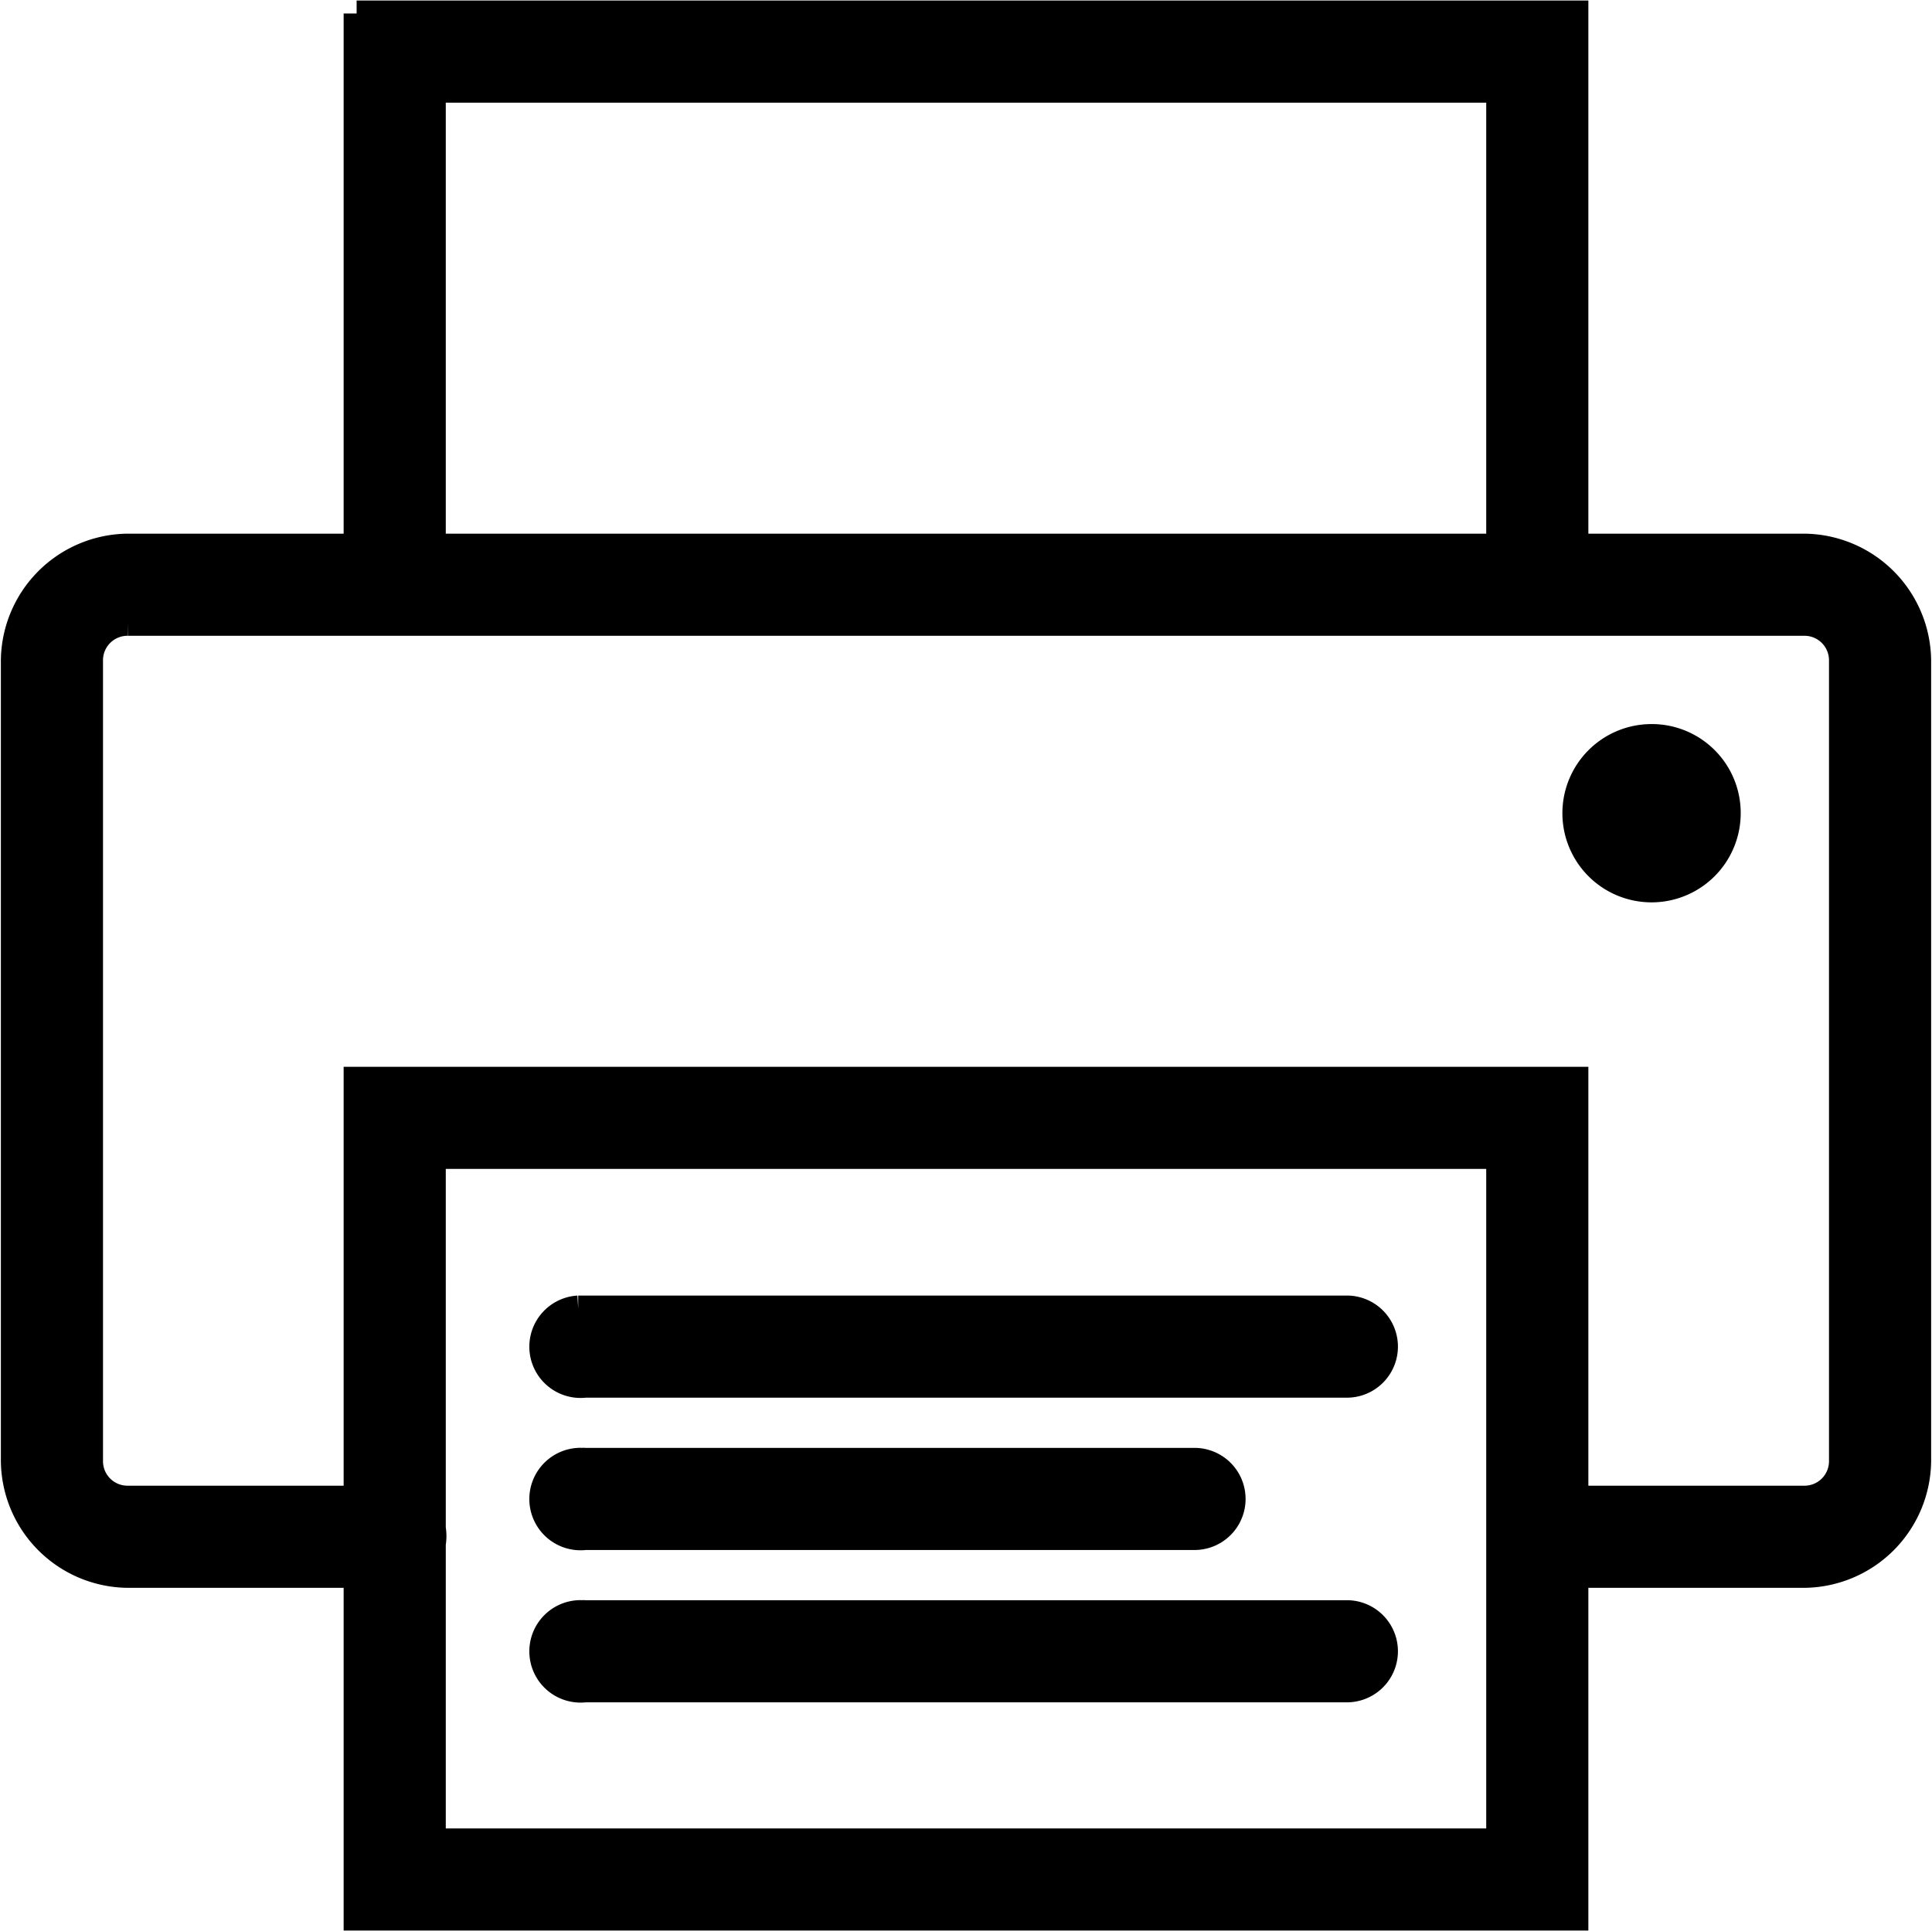
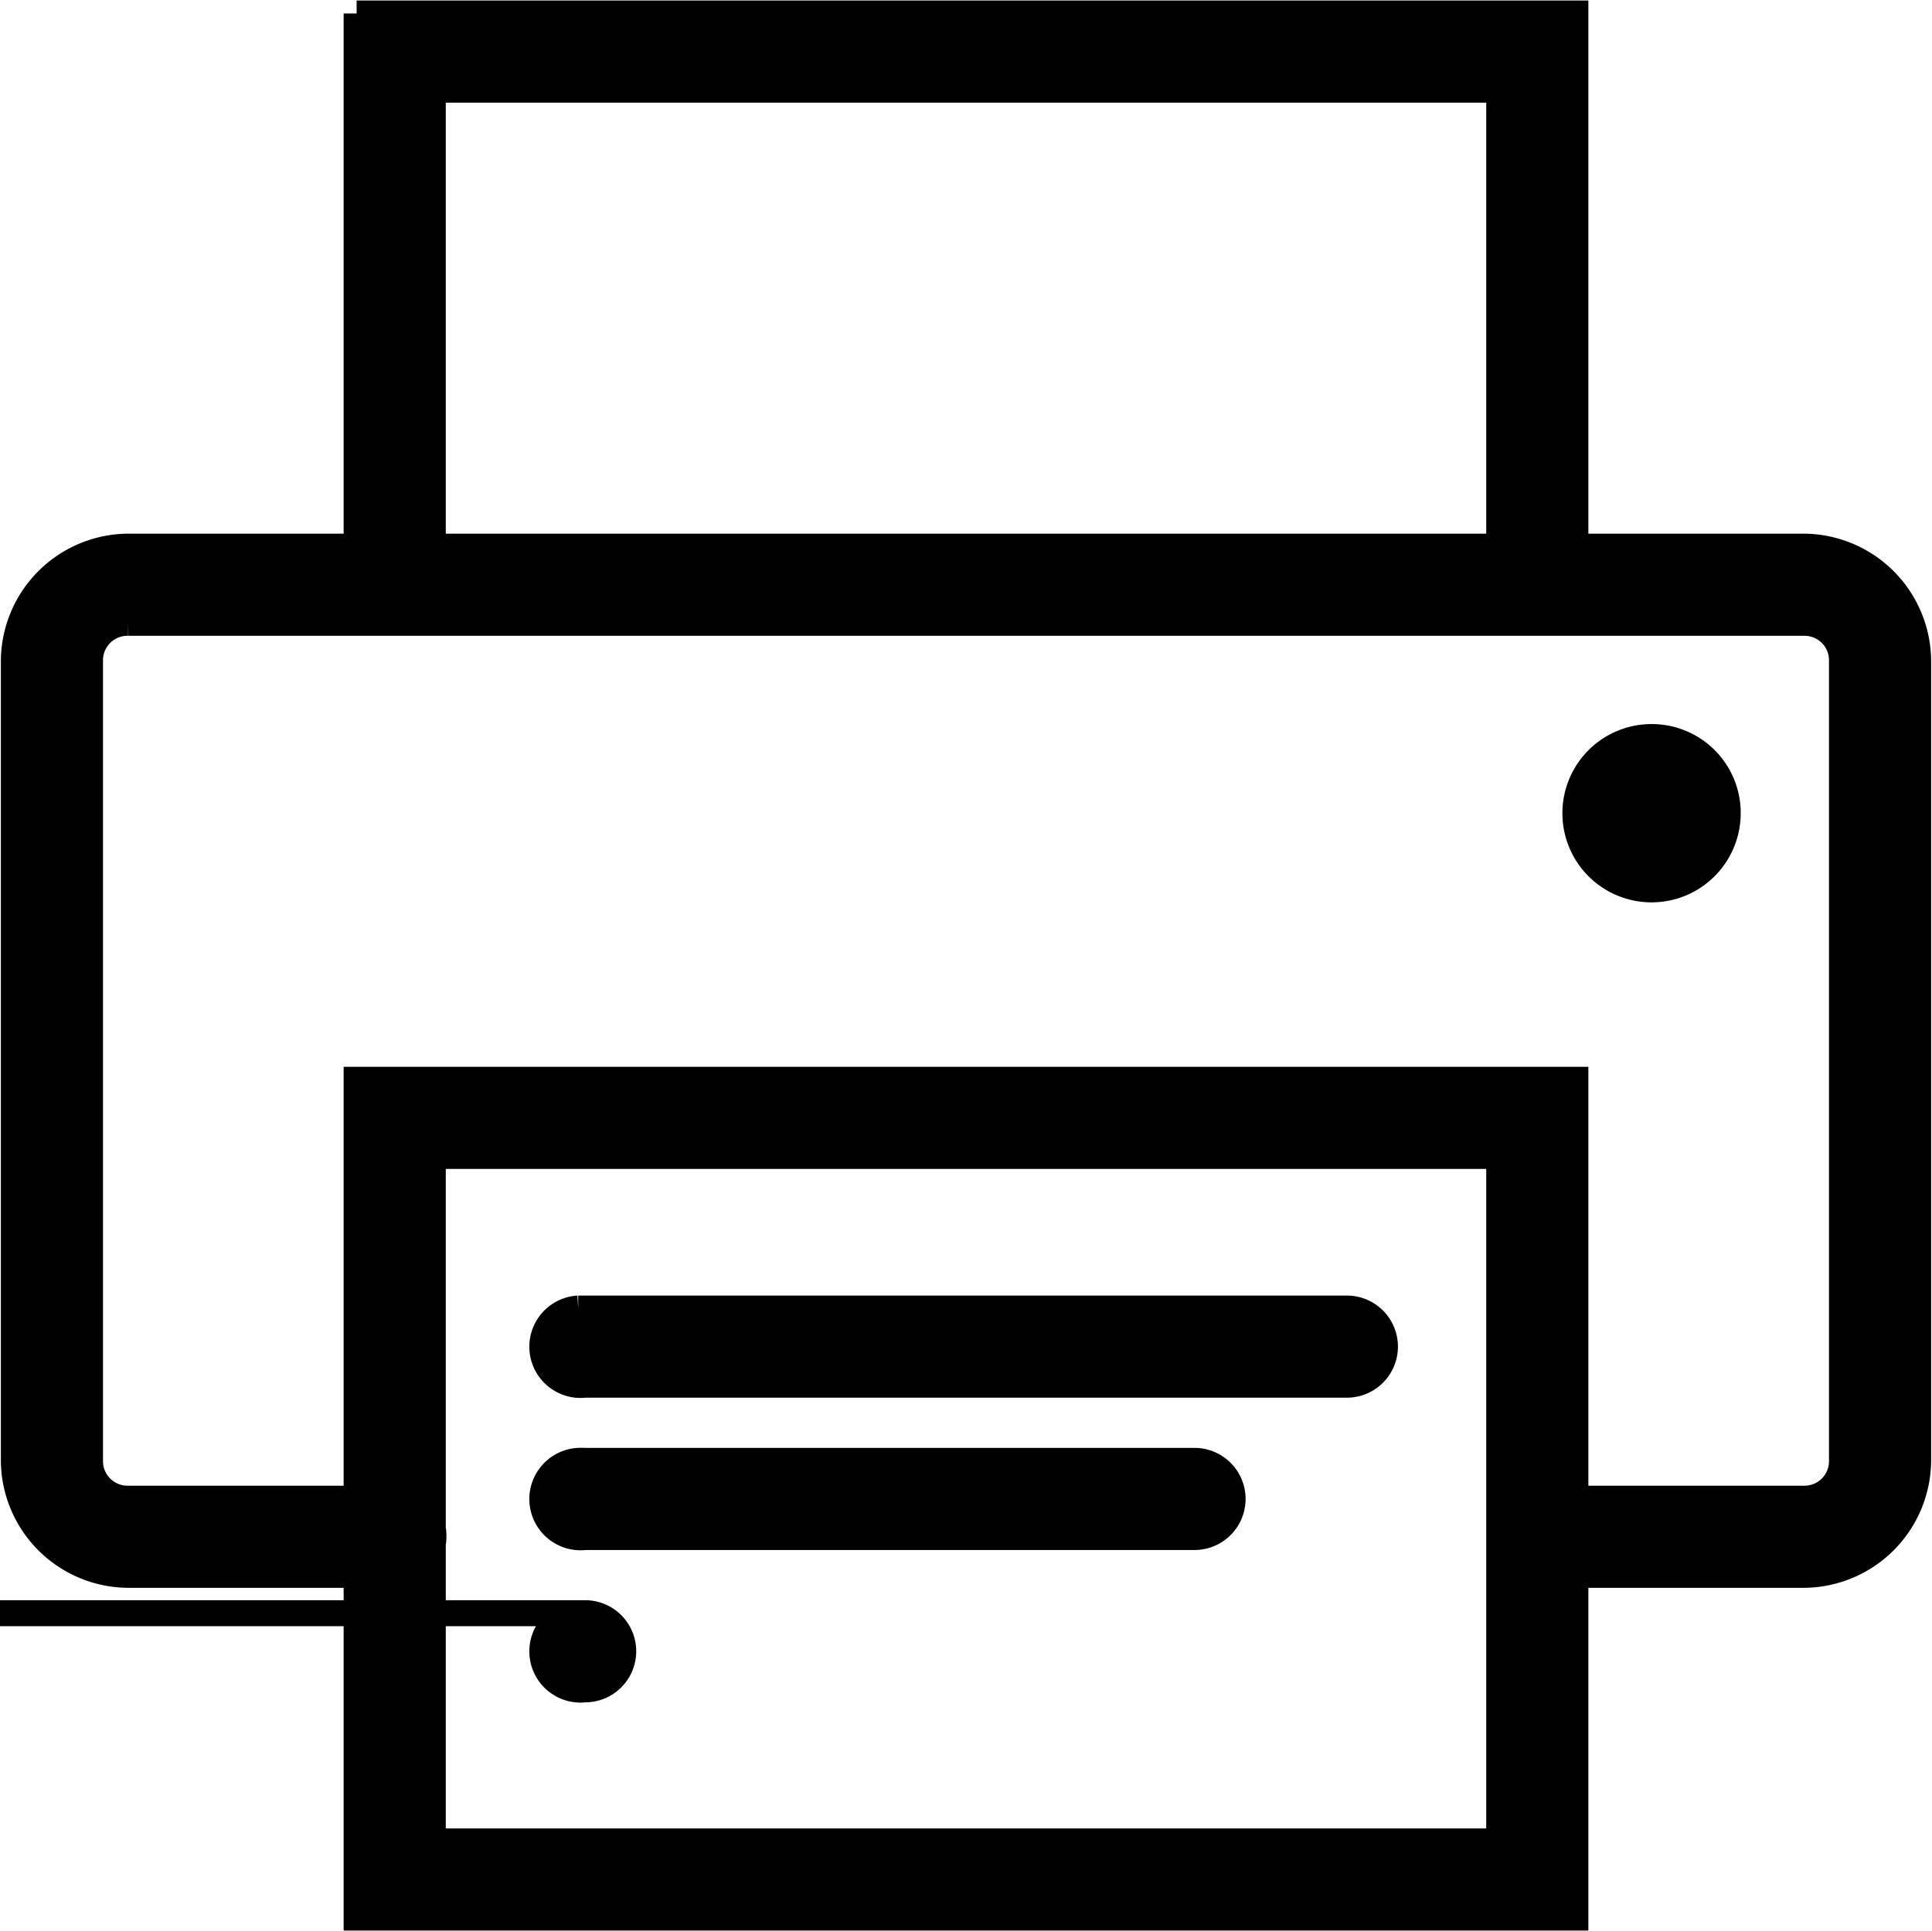
<svg xmlns="http://www.w3.org/2000/svg" width="22.32" height="22.312" viewBox="0 0 22.32 22.312">
-   <path stroke-width="0.3px" stroke="#000" id="Фигура_9" data-name="Фигура 9" d="M1437.96,391v6.16h-2.64a1.329,1.329,0,0,0-1.32,1.32v9.24a1.329,1.329,0,0,0,1.32,1.32h2.64V413h14.08v-3.96h2.64a1.329,1.329,0,0,0,1.32-1.32v-9.24a1.329,1.329,0,0,0-1.32-1.32h-2.64V391h-14.08m0.88,0.88h12.32v5.28h-12.32v-5.28m-3.52,6.16h19.36a0.433,0.433,0,0,1,.44.44v9.24a0.433,0.433,0,0,1-.44.44h-2.64v-4.84h-14.08v4.84h-2.64a0.433,0.433,0,0,1-.44-0.44v-9.24a0.433,0.433,0,0,1,.44-0.44m17.6,1.32a0.88,0.88,0,1,0,.88.88,0.877,0.877,0,0,0-.88-0.88m-14.08,4.84h12.32v7.92h-12.32v-3.438a0.538,0.538,0,0,0,0-.179v-4.3m1.68,1.76a0.442,0.442,0,1,0,.08.88h8.8a0.44,0.44,0,1,0,0-.88h-8.88m0,1.76a0.442,0.442,0,1,0,.08.88h7.04a0.44,0.44,0,1,0,0-.88h-7.04a0.267,0.267,0,0,0-.04,0,0.258,0.258,0,0,0-.04,0m0,1.76a0.442,0.442,0,1,0,.08.88h8.8a0.44,0.44,0,1,0,0-.88h-8.8a0.267,0.267,0,0,0-.04,0,0.258,0.258,0,0,0-.04,0" transform="translate(-1433.84 -390.844)" />
+   <path stroke-width="0.3px" stroke="#000" id="Фигура_9" data-name="Фигура 9" d="M1437.96,391v6.16h-2.64a1.329,1.329,0,0,0-1.32,1.32v9.24a1.329,1.329,0,0,0,1.32,1.32h2.64V413h14.08v-3.96h2.64a1.329,1.329,0,0,0,1.32-1.32v-9.24a1.329,1.329,0,0,0-1.32-1.32h-2.64V391h-14.08m0.88,0.88h12.32v5.28h-12.32v-5.28m-3.52,6.16h19.36a0.433,0.433,0,0,1,.44.44v9.24a0.433,0.433,0,0,1-.44.44h-2.64v-4.84h-14.08v4.84h-2.64a0.433,0.433,0,0,1-.44-0.44v-9.24a0.433,0.433,0,0,1,.44-0.44m17.6,1.32a0.88,0.88,0,1,0,.88.88,0.877,0.877,0,0,0-.88-0.88m-14.08,4.84h12.32v7.92h-12.32v-3.438a0.538,0.538,0,0,0,0-.179v-4.3m1.68,1.76a0.442,0.442,0,1,0,.08.88h8.8a0.44,0.44,0,1,0,0-.88h-8.88m0,1.76a0.442,0.442,0,1,0,.08.88h7.04a0.44,0.44,0,1,0,0-.88h-7.04a0.267,0.267,0,0,0-.04,0,0.258,0.258,0,0,0-.04,0m0,1.76a0.442,0.442,0,1,0,.08.88a0.44,0.44,0,1,0,0-.88h-8.8a0.267,0.267,0,0,0-.04,0,0.258,0.258,0,0,0-.04,0" transform="translate(-1433.84 -390.844)" />
</svg>